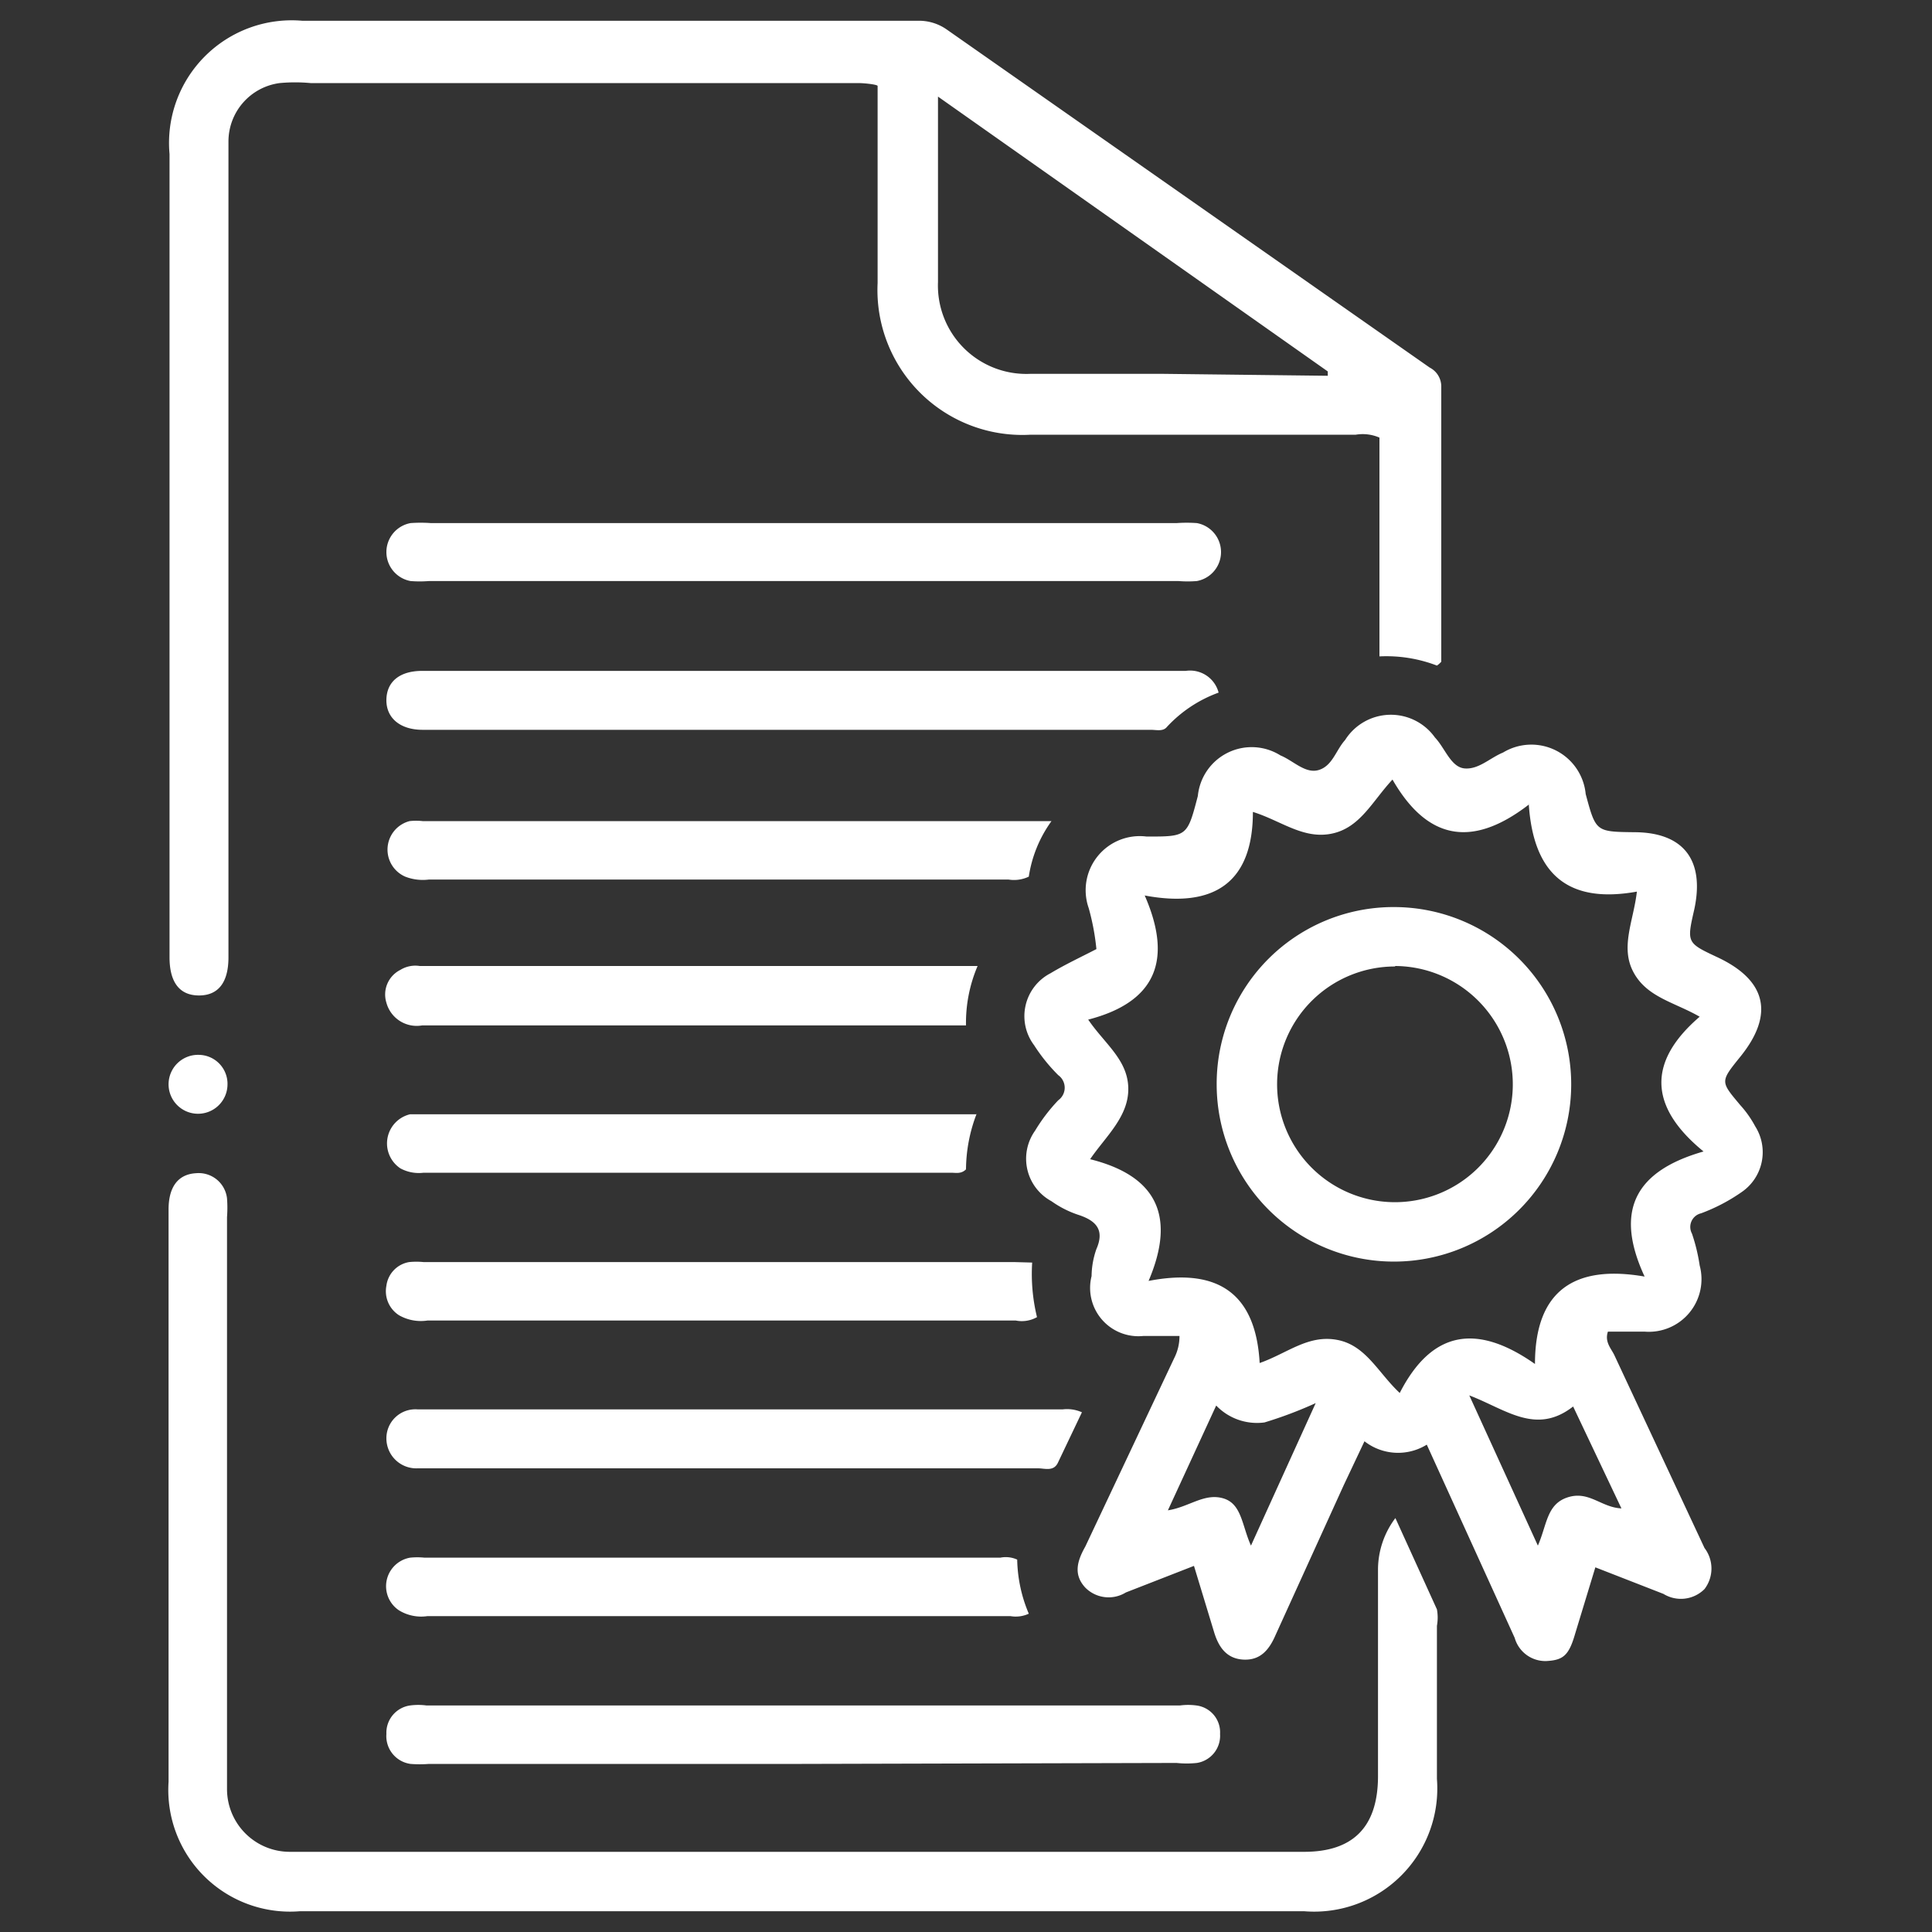
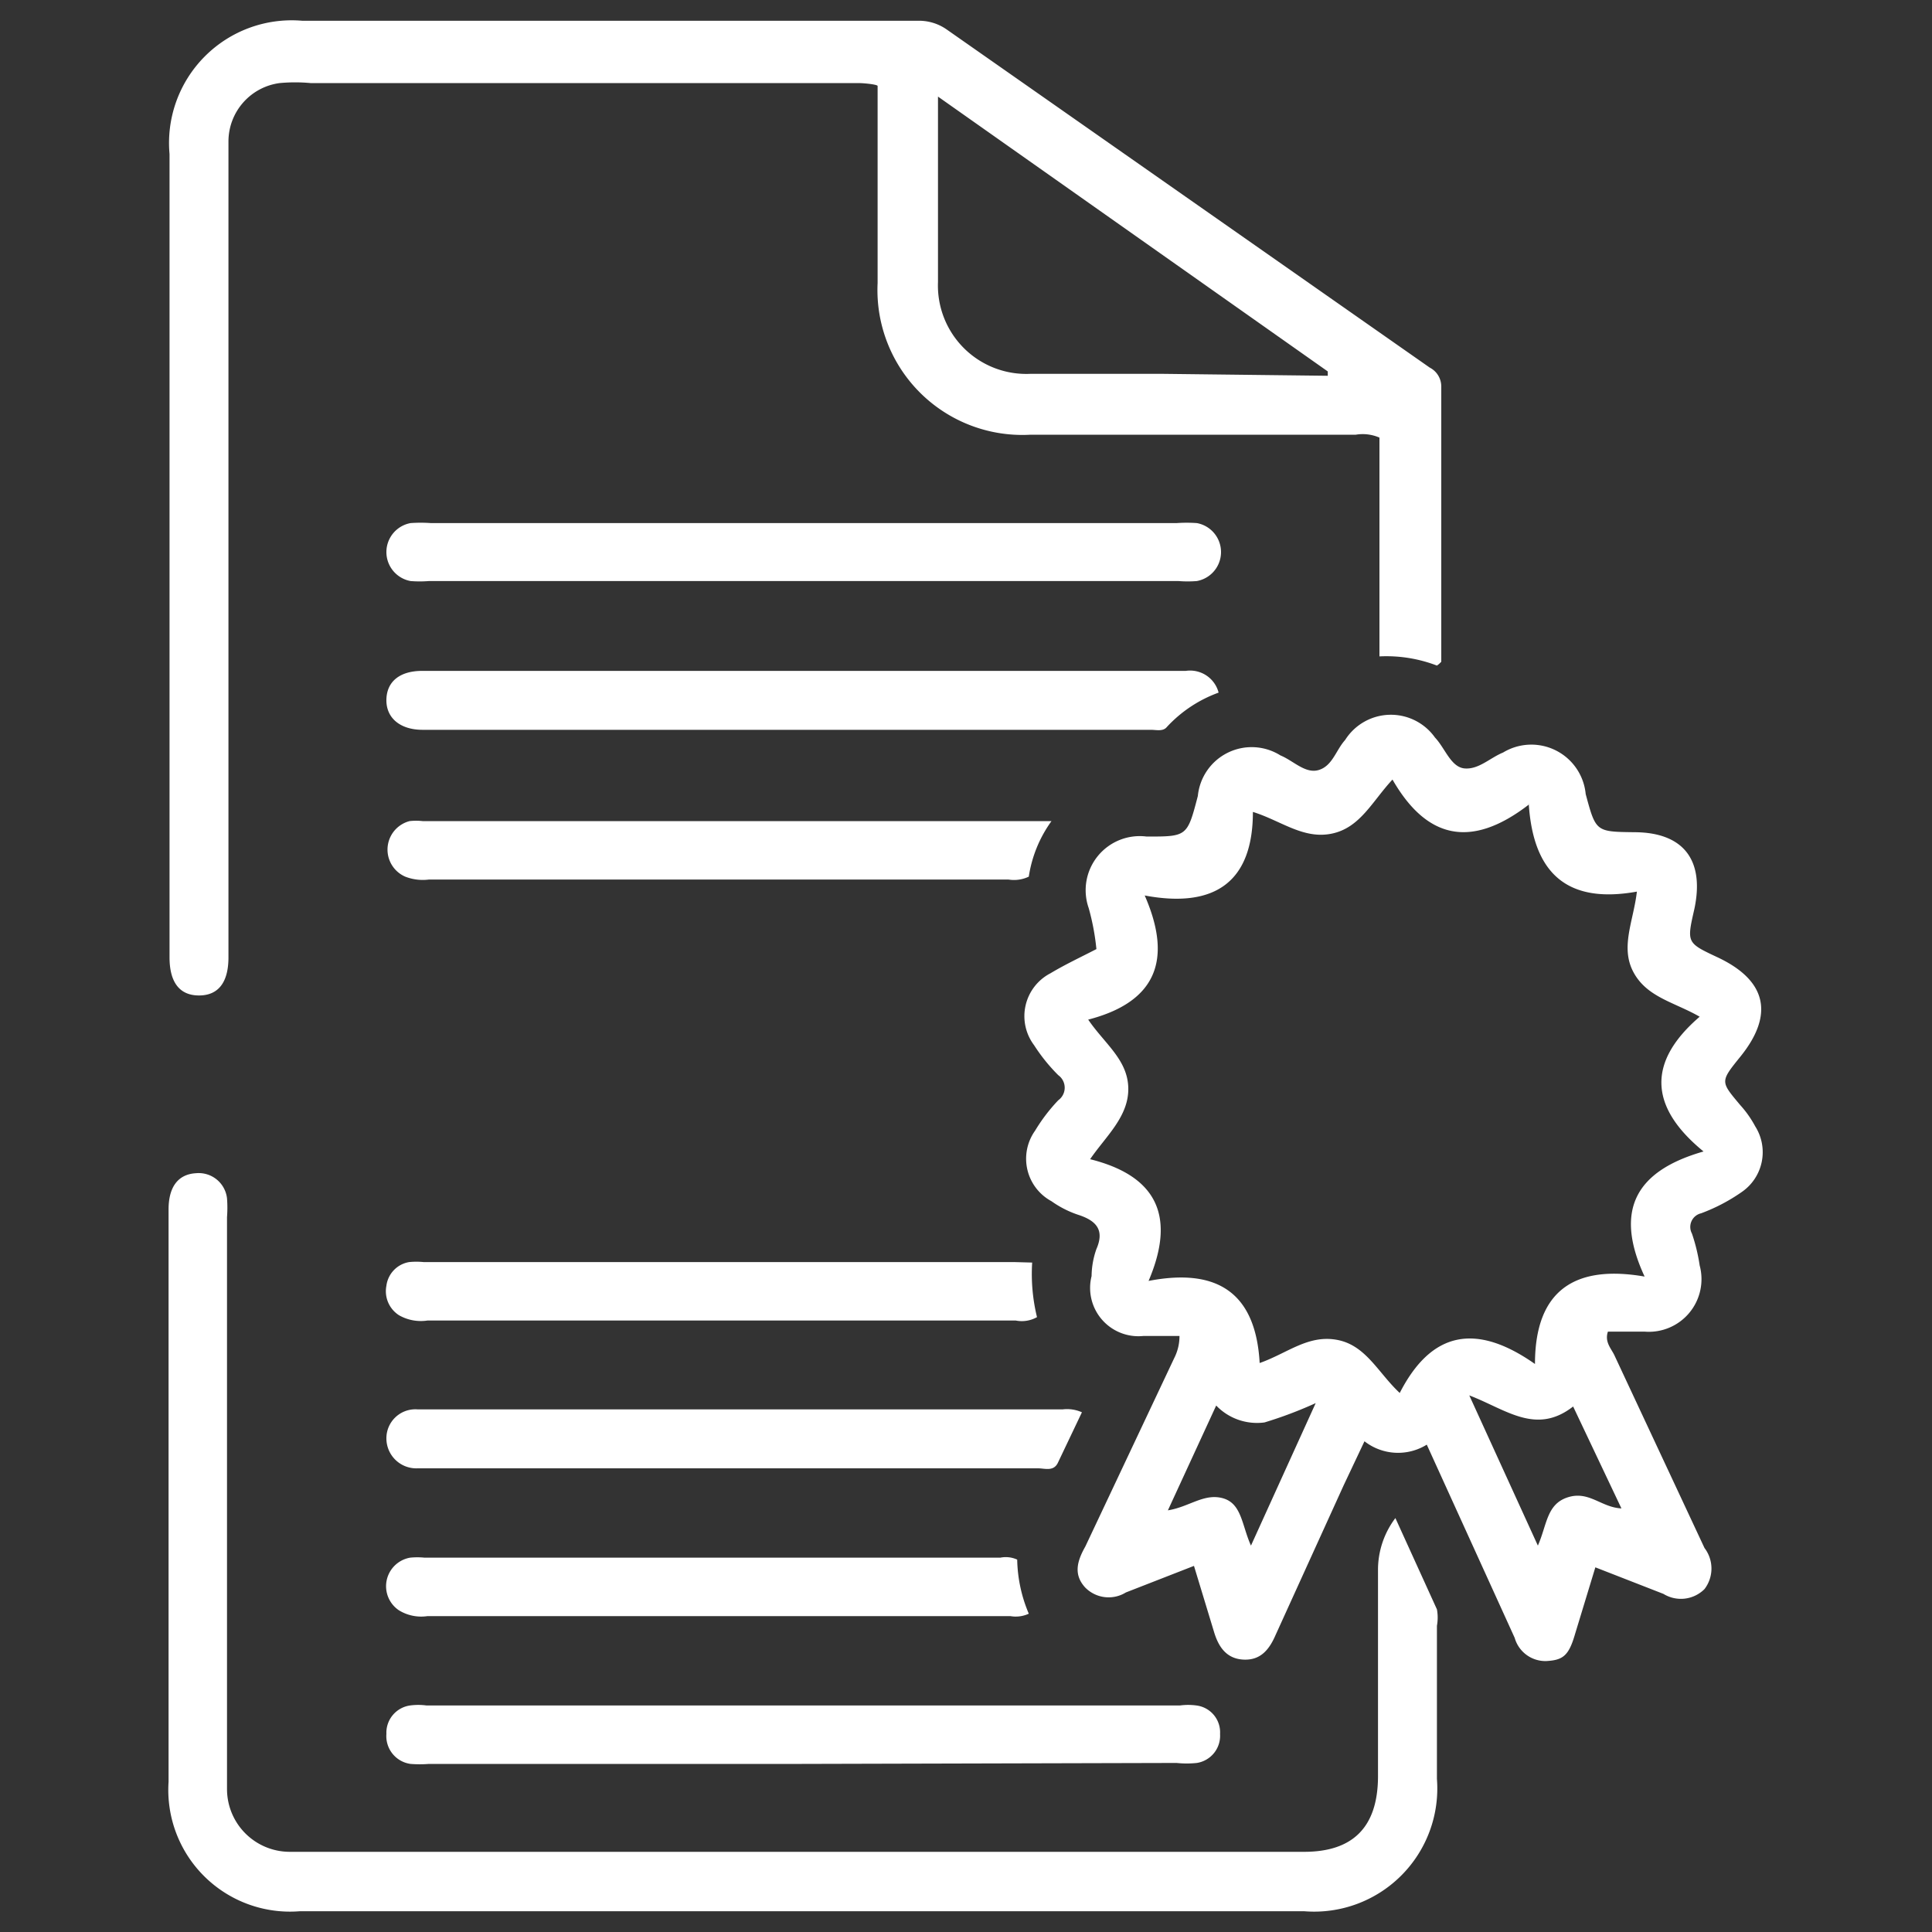
<svg xmlns="http://www.w3.org/2000/svg" width="40" height="40" fill="#fff">
  <rect width="100%" height="100%" fill="#333333" stroke="none" />
  <path d="M24.42 27.66h-.75a1 1 0 0 1-1.07-1.24 1.74 1.74 0 0 1 .1-.56c.17-.39 0-.58-.35-.7a2.1 2.1 0 0 1-.58-.29 1 1 0 0 1-.34-1.46 3.62 3.62 0 0 1 .48-.63.32.32 0 0 0 0-.52 3.67 3.67 0 0 1-.5-.62 1 1 0 0 1 .34-1.49c.3-.18.62-.33.95-.5a4.9 4.9 0 0 0-.16-.85 1.12 1.12 0 0 1 1.2-1.48c.84 0 .84 0 1.06-.84a1.12 1.12 0 0 1 1.71-.84c.27.11.52.39.8.3s.35-.41.54-.62a1.12 1.12 0 0 1 1.86-.05c.21.22.33.62.62.64s.52-.22.79-.33a1.13 1.13 0 0 1 1.71.86c.21.78.21.78 1 .79 1 0 1.47.55 1.25 1.59-.16.7-.16.7.48 1 1 .47 1.19 1.17.47 2.06-.42.52-.41.51 0 1a2.19 2.19 0 0 1 .31.44 1 1 0 0 1-.28 1.36 3.74 3.74 0 0 1-.84.44.29.29 0 0 0-.19.42 3.74 3.74 0 0 1 .16.66 1.09 1.09 0 0 1-1.14 1.37h-.76c-.07.21.06.34.13.48l1.87 4a.7.7 0 0 1 0 .85.69.69 0 0 1-.85.1l-1.41-.55-.42 1.38c-.13.45-.25.54-.59.56a.66.66 0 0 1-.66-.48l-1.82-4a1.13 1.13 0 0 1-1.29-.07l-.43.91-1.41 3.1c-.13.3-.31.53-.67.51s-.52-.28-.61-.59l-.41-1.35-1.41.55a.68.68 0 0 1-.84-.1c-.25-.27-.17-.55 0-.85l1.84-3.9a1 1 0 0 0 .11-.46zm7.23-11c-1.22.94-2.13.68-2.82-.52-.42.45-.67 1-1.26 1.12s-1.05-.27-1.63-.45c0 1.46-.8 2-2.24 1.73.59 1.35.22 2.21-1.17 2.57.34.5.82.83.83 1.42s-.47 1-.79 1.47c1.36.34 1.79 1.16 1.21 2.52 1.45-.28 2.22.27 2.3 1.7.57-.2 1-.59 1.6-.48s.85.68 1.3 1.1c.66-1.29 1.59-1.45 2.8-.6 0-1.53.83-2.06 2.27-1.81-.64-1.38-.18-2.19 1.22-2.59-1.15-.94-1.15-1.87-.08-2.79-.52-.3-1.09-.4-1.37-.92s0-1.06.07-1.67c-1.39.25-2.15-.32-2.24-1.84zm-1.23 12.23L31.84 32c.19-.43.18-.86.62-1s.69.21 1.11.23l-1-2.11c-.77.6-1.39.06-2.15-.23zM25.9 32l1.34-2.95a8.51 8.51 0 0 1-1.06.4 1.17 1.17 0 0 1-1-.35l-1 2.17c.44-.07.75-.36 1.14-.25s.39.56.58.98zm3.85-18.22a2.92 2.92 0 0 0-1.19-.19V9.06a.87.87 0 0 0-.49-.06h-6.73a3 3 0 0 1-3.17-3.14v-4-.08c0-.03-.27-.06-.4-.06H6.43a3.44 3.44 0 0 0-.64 0 1.22 1.22 0 0 0-1.06 1.2v.65 16.25c0 .52-.21.79-.61.79s-.61-.27-.61-.79V3.19A2.54 2.54 0 0 1 6.26.43H19a1 1 0 0 1 .6.18l10 7a.44.44 0 0 1 .24.39v5.7a.45.45 0 0 1-.09.08zm-2.26-6v-.09L19.42 2v.25 3.59a1.83 1.83 0 0 0 1.91 1.9h2.75zm1.4 23.65l.86 1.89a.94.94 0 0 1 0 .34v3.17A2.55 2.55 0 0 1 27 39.57H6.21a2.52 2.52 0 0 1-2.72-2.68q0-5.93 0-11.85c0-.47.2-.73.57-.75a.59.59 0 0 1 .64.52 2.54 2.54 0 0 1 0 .39v11.23.61a1.3 1.3 0 0 0 1.3 1.3h21c1 0 1.52-.5 1.53-1.54v-4.31a1.78 1.78 0 0 1 .36-1.06zm-12.21-20.6h7.68a3 3 0 0 1 .42 0 .61.61 0 0 1 0 1.2 2.38 2.38 0 0 1-.38 0H8.88a2.38 2.38 0 0 1-.38 0 .61.61 0 0 1 0-1.2 2.91 2.91 0 0 1 .42 0zm-.08 25.69H8.88a2.36 2.36 0 0 1-.38 0 .58.58 0 0 1-.5-.62.57.57 0 0 1 .49-.59 1.27 1.27 0 0 1 .34 0h15.6a1.27 1.27 0 0 1 .34 0 .56.56 0 0 1 .49.59.57.57 0 0 1-.48.6 2 2 0 0 1-.42 0zm8.63-22.18a2.72 2.72 0 0 0-1.07.71c-.08.1-.22.06-.33.06H8.75c-.47 0-.76-.25-.75-.63s.29-.59.74-.59h15.81a.61.61 0 0 1 .68.45zm-2.83 14.9l-.5 1.05c-.09.18-.27.11-.41.11H8.65a.62.62 0 0 1-.65-.61.6.6 0 0 1 .65-.61H22a.75.75 0 0 1 .4.06zM21.77 17a2.63 2.63 0 0 0-.47 1.15.71.71 0 0 1-.42.06h-12a1 1 0 0 1-.49-.06.61.61 0 0 1 .09-1.15 1.23 1.23 0 0 1 .27 0H21.5zm-.4 9.14a3.78 3.78 0 0 0 .1 1.13.64.64 0 0 1-.44.07H8.85a.91.91 0 0 1-.59-.11.59.59 0 0 1-.26-.61.57.57 0 0 1 .47-.49 1.51 1.51 0 0 1 .3 0H21zm-.31 6.15a3 3 0 0 0 .24 1.12.64.64 0 0 1-.38.05H8.85a.88.88 0 0 1-.59-.12.6.6 0 0 1 .23-1.09 1.46 1.46 0 0 1 .3 0h11.92a.57.57 0 0 1 .35.04z" />
-   <path d="M20.22 23.06a3.26 3.26 0 0 0-.22 1.15c-.1.1-.21.07-.31.07H8.77a.8.8 0 0 1-.48-.09.62.62 0 0 1 .2-1.12h11.73zm.02-3.06a3 3 0 0 0-.24 1.23H8.74a.65.65 0 0 1-.74-.47.57.57 0 0 1 .29-.68.59.59 0 0 1 .4-.08h11.55zM4.71 22.46a.61.61 0 1 1-.58-.62.6.6 0 0 1 .58.62zm24.18-3.68a3.67 3.67 0 1 1-3.7 3.68 3.66 3.66 0 0 1 3.7-3.68zm0 1.23a2.44 2.44 0 1 0 2.43 2.51A2.45 2.45 0 0 0 28.88 20z" />
</svg>